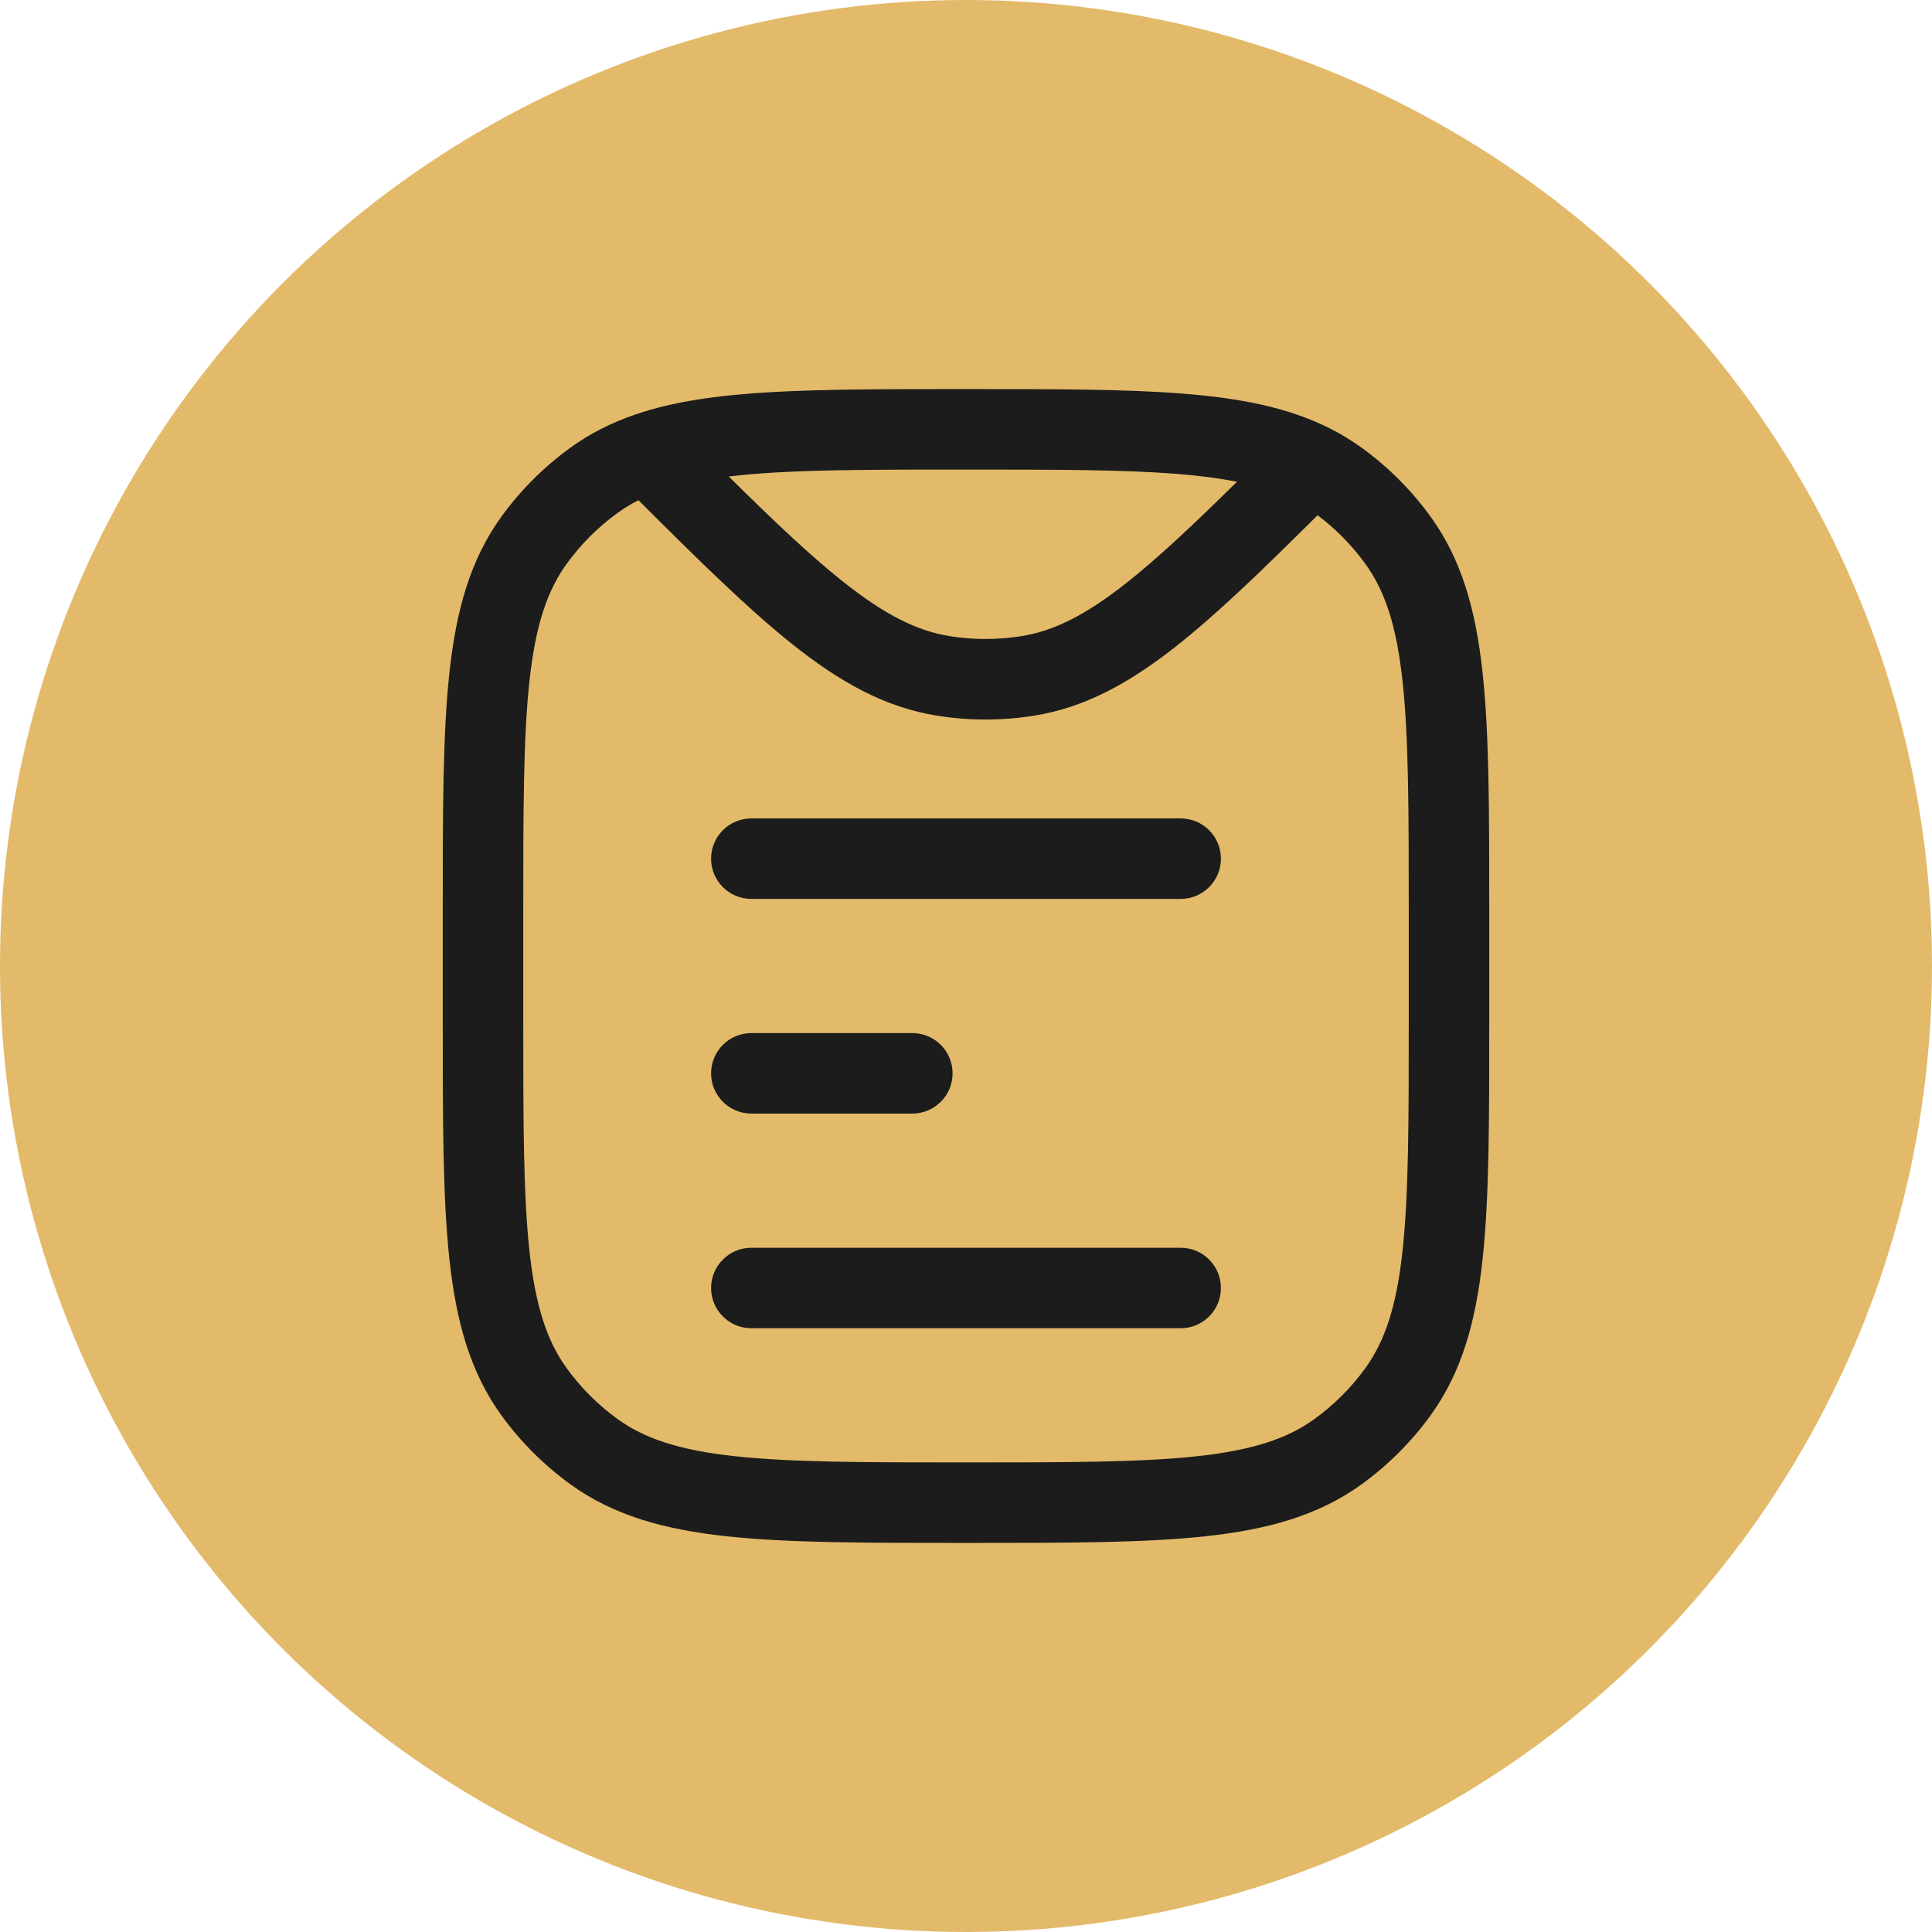
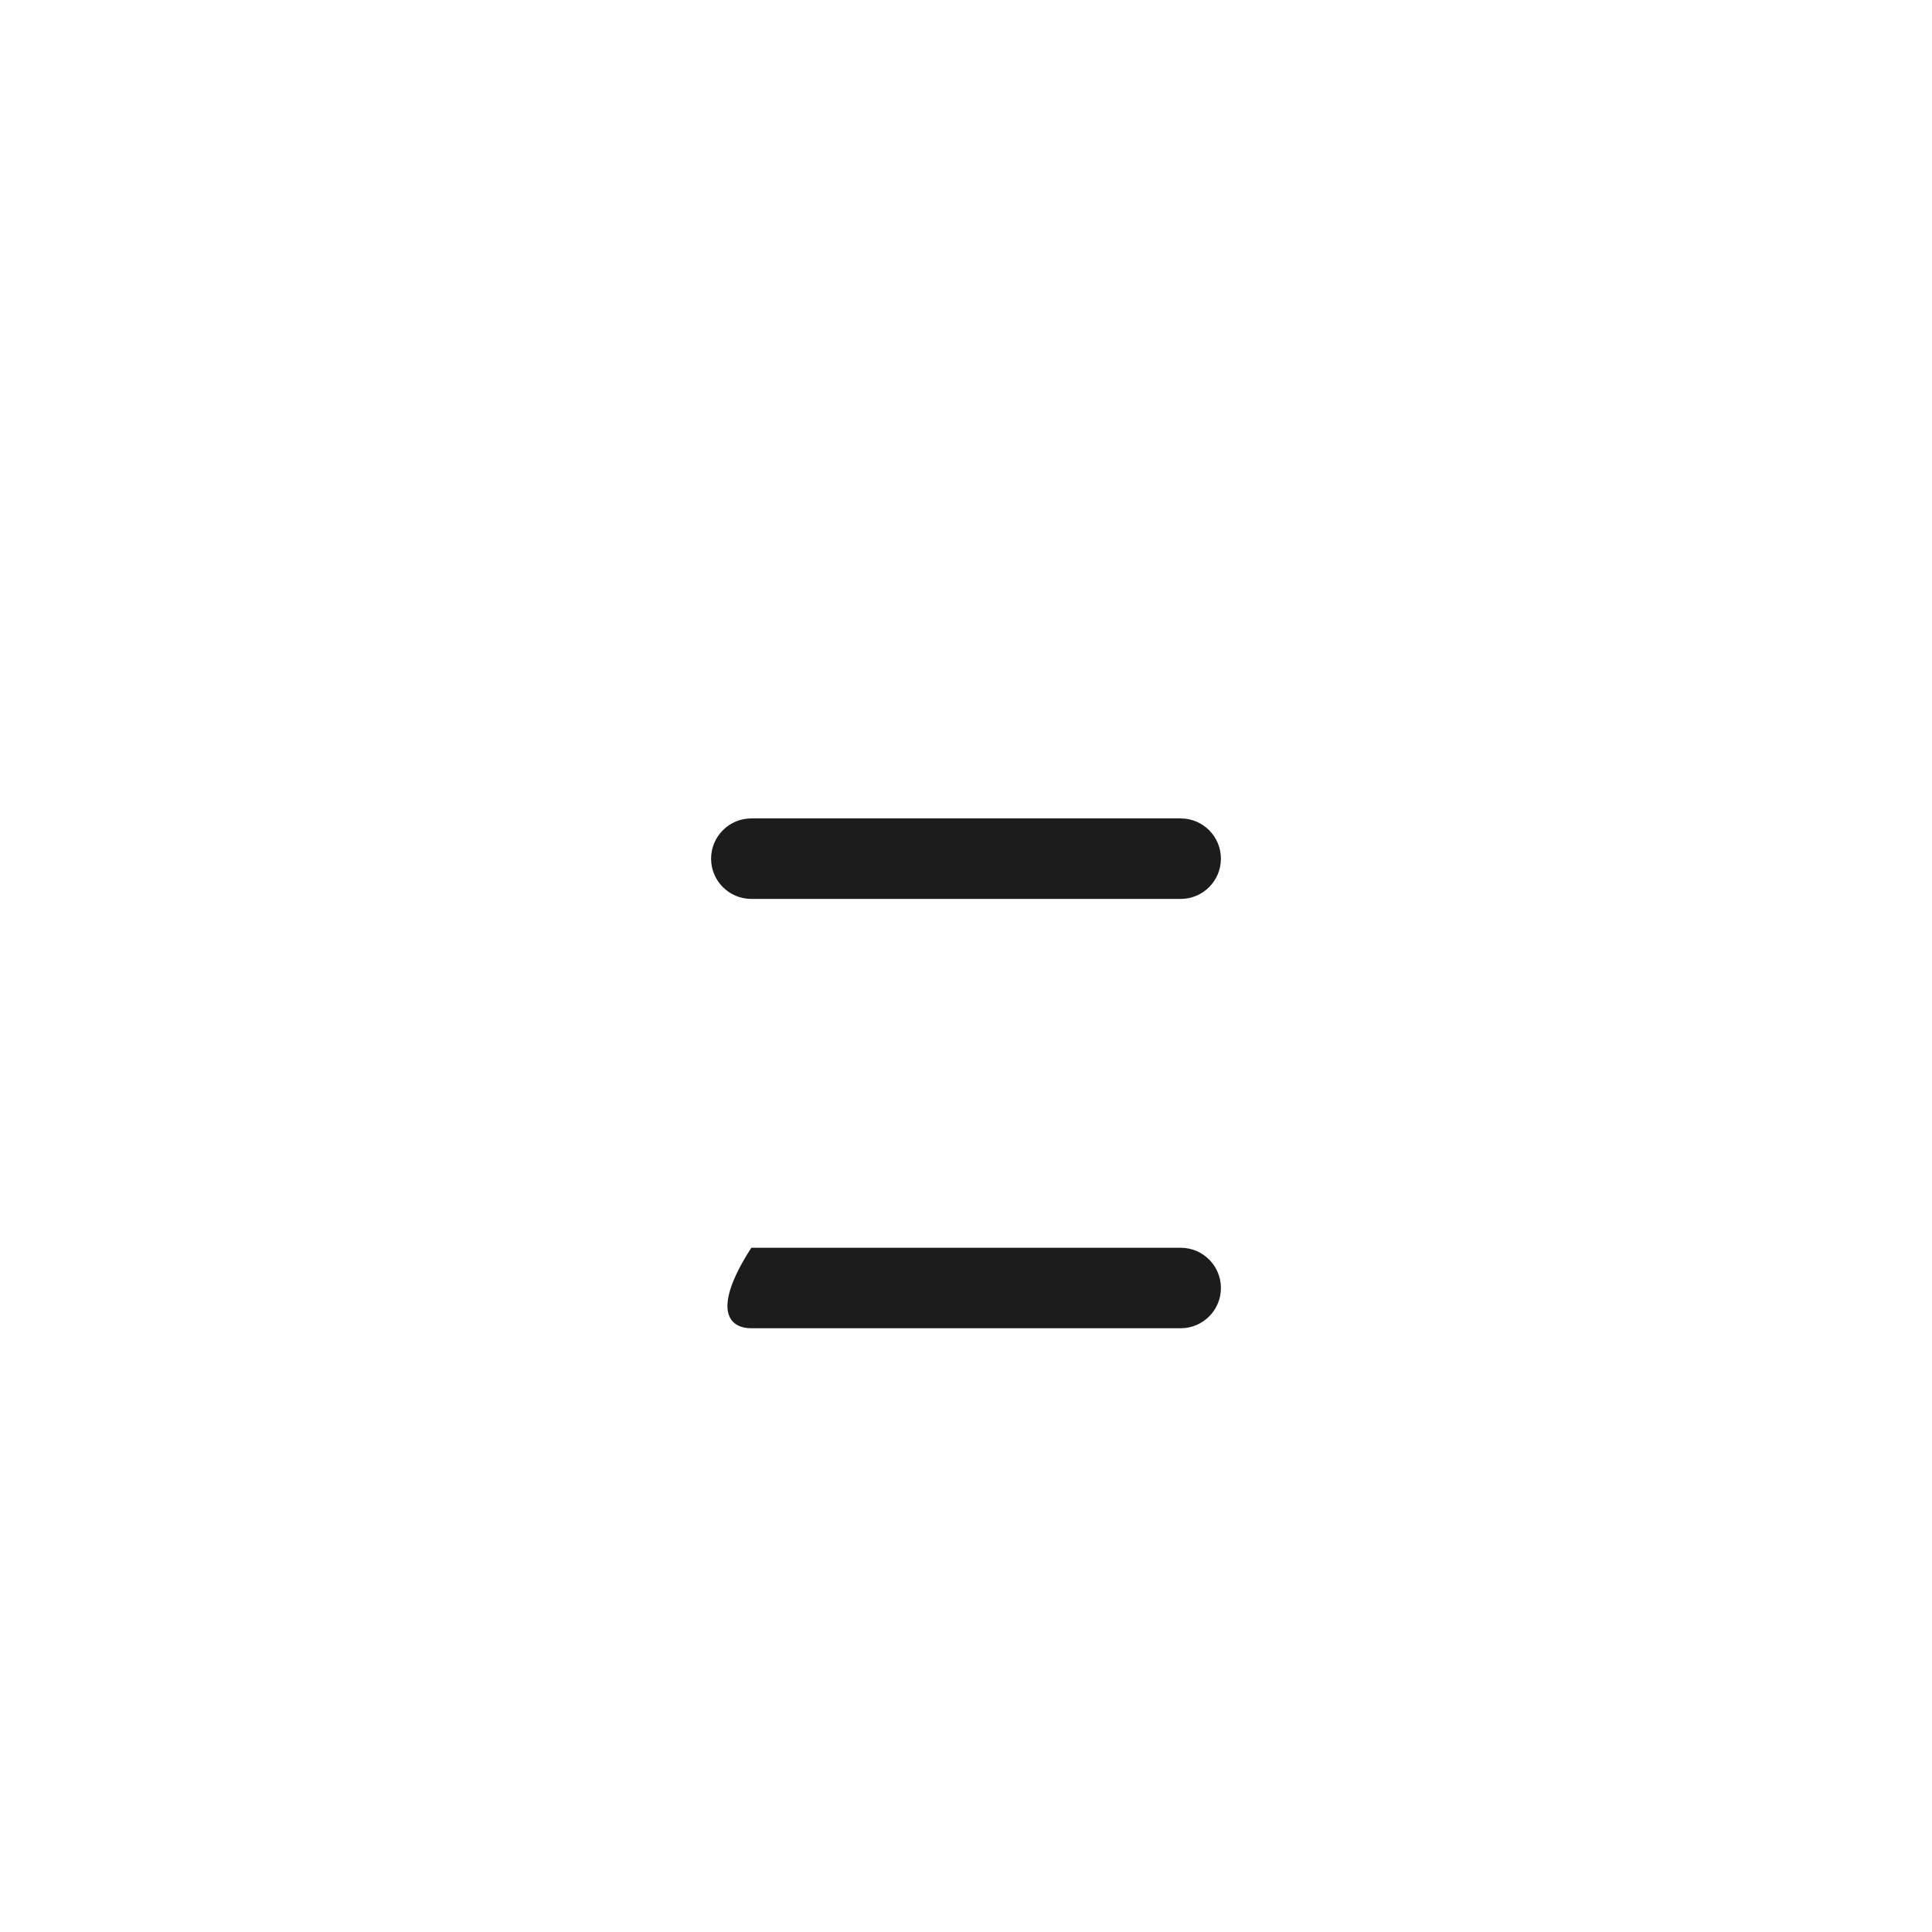
<svg xmlns="http://www.w3.org/2000/svg" width="36" height="36" viewBox="0 0 36 36" fill="none">
-   <circle cx="18" cy="18" r="18" fill="#E3BA6A" />
  <g clip-path="url(#clip0_418_840)">
    <path d="M14 15.25C13.586 15.25 13.25 15.586 13.25 16C13.25 16.414 13.586 16.75 14 16.75H22C22.414 16.75 22.75 16.414 22.75 16C22.75 15.586 22.414 15.25 22 15.25H14Z" fill="#1C1C1C" />
-     <path d="M14 19.25C13.586 19.25 13.25 19.586 13.25 20C13.25 20.414 13.586 20.75 14 20.75H17C17.414 20.75 17.75 20.414 17.75 20C17.75 19.586 17.414 19.25 17 19.25H14Z" fill="#1C1C1C" />
-     <path d="M14 23.25C13.586 23.25 13.25 23.586 13.25 24C13.25 24.414 13.586 24.75 14 24.75H22C22.414 24.75 22.75 24.414 22.75 24C22.75 23.586 22.414 23.25 22 23.25H14Z" fill="#1C1C1C" />
-     <path fill-rule="evenodd" clip-rule="evenodd" d="M24.778 7.982C24.005 7.592 23.107 7.418 22.032 7.334C20.967 7.25 19.655 7.25 18.03 7.25H17.98C16.552 7.25 15.369 7.25 14.385 7.306C13.397 7.362 12.556 7.476 11.828 7.727C11.387 7.879 10.988 8.081 10.62 8.348C10.132 8.703 9.703 9.132 9.348 9.62C8.762 10.427 8.5 11.371 8.374 12.537C8.25 13.679 8.25 15.118 8.25 16.955V19.045C8.25 20.882 8.25 22.321 8.374 23.463C8.5 24.629 8.762 25.573 9.348 26.38C9.703 26.868 10.132 27.297 10.62 27.652C11.427 28.238 12.371 28.5 13.537 28.626C14.679 28.75 16.118 28.75 17.955 28.75H18.045C19.882 28.75 21.321 28.75 22.463 28.626C23.629 28.5 24.573 28.238 25.38 27.652C25.868 27.297 26.297 26.868 26.652 26.38C27.238 25.573 27.5 24.629 27.626 23.463C27.75 22.321 27.75 20.882 27.75 19.045V16.955C27.75 15.118 27.75 13.679 27.626 12.537C27.5 11.371 27.238 10.427 26.652 9.62C26.297 9.132 25.868 8.703 25.38 8.348C25.189 8.21 24.989 8.088 24.778 7.982ZM18 8.75C19.662 8.75 20.915 8.751 21.915 8.829C22.35 8.863 22.724 8.912 23.049 8.977C22.231 9.783 21.573 10.402 20.986 10.865C20.216 11.471 19.626 11.76 19.029 11.854C18.588 11.924 18.14 11.924 17.699 11.854C17.085 11.757 16.478 11.454 15.676 10.812C15.079 10.335 14.411 9.701 13.579 8.879C13.848 8.846 14.143 8.822 14.47 8.803C15.407 8.75 16.549 8.75 18 8.75ZM21.914 12.043C22.677 11.442 23.523 10.624 24.551 9.601C24.89 9.855 25.189 10.159 25.438 10.502C25.807 11.01 26.023 11.66 26.135 12.698C26.249 13.75 26.25 15.108 26.25 17V19C26.25 20.892 26.249 22.25 26.135 23.302C26.023 24.34 25.807 24.99 25.438 25.498C25.176 25.859 24.859 26.176 24.498 26.438C23.99 26.807 23.34 27.023 22.302 27.135C21.25 27.249 19.892 27.25 18 27.25C16.108 27.25 14.75 27.249 13.698 27.135C12.66 27.023 12.01 26.807 11.502 26.438C11.141 26.176 10.824 25.859 10.562 25.498C10.193 24.99 9.977 24.34 9.865 23.302C9.751 22.25 9.75 20.892 9.75 19V17C9.75 15.108 9.751 13.75 9.865 12.698C9.977 11.66 10.193 11.01 10.562 10.502C10.824 10.141 11.141 9.824 11.502 9.562C11.625 9.472 11.756 9.392 11.897 9.321C13.021 10.444 13.929 11.335 14.738 11.983C15.642 12.707 16.489 13.182 17.465 13.336C18.06 13.431 18.668 13.431 19.264 13.336C20.212 13.186 21.038 12.733 21.914 12.043Z" fill="#1C1C1C" />
+     <path d="M14 23.25C13.25 24.414 13.586 24.75 14 24.75H22C22.414 24.75 22.75 24.414 22.75 24C22.75 23.586 22.414 23.25 22 23.25H14Z" fill="#1C1C1C" />
  </g>
  <defs>
    <clipPath id="clip0_418_840">
      <rect width="24" height="24" fill="white" transform="translate(6 6)" />
    </clipPath>
  </defs>
</svg>